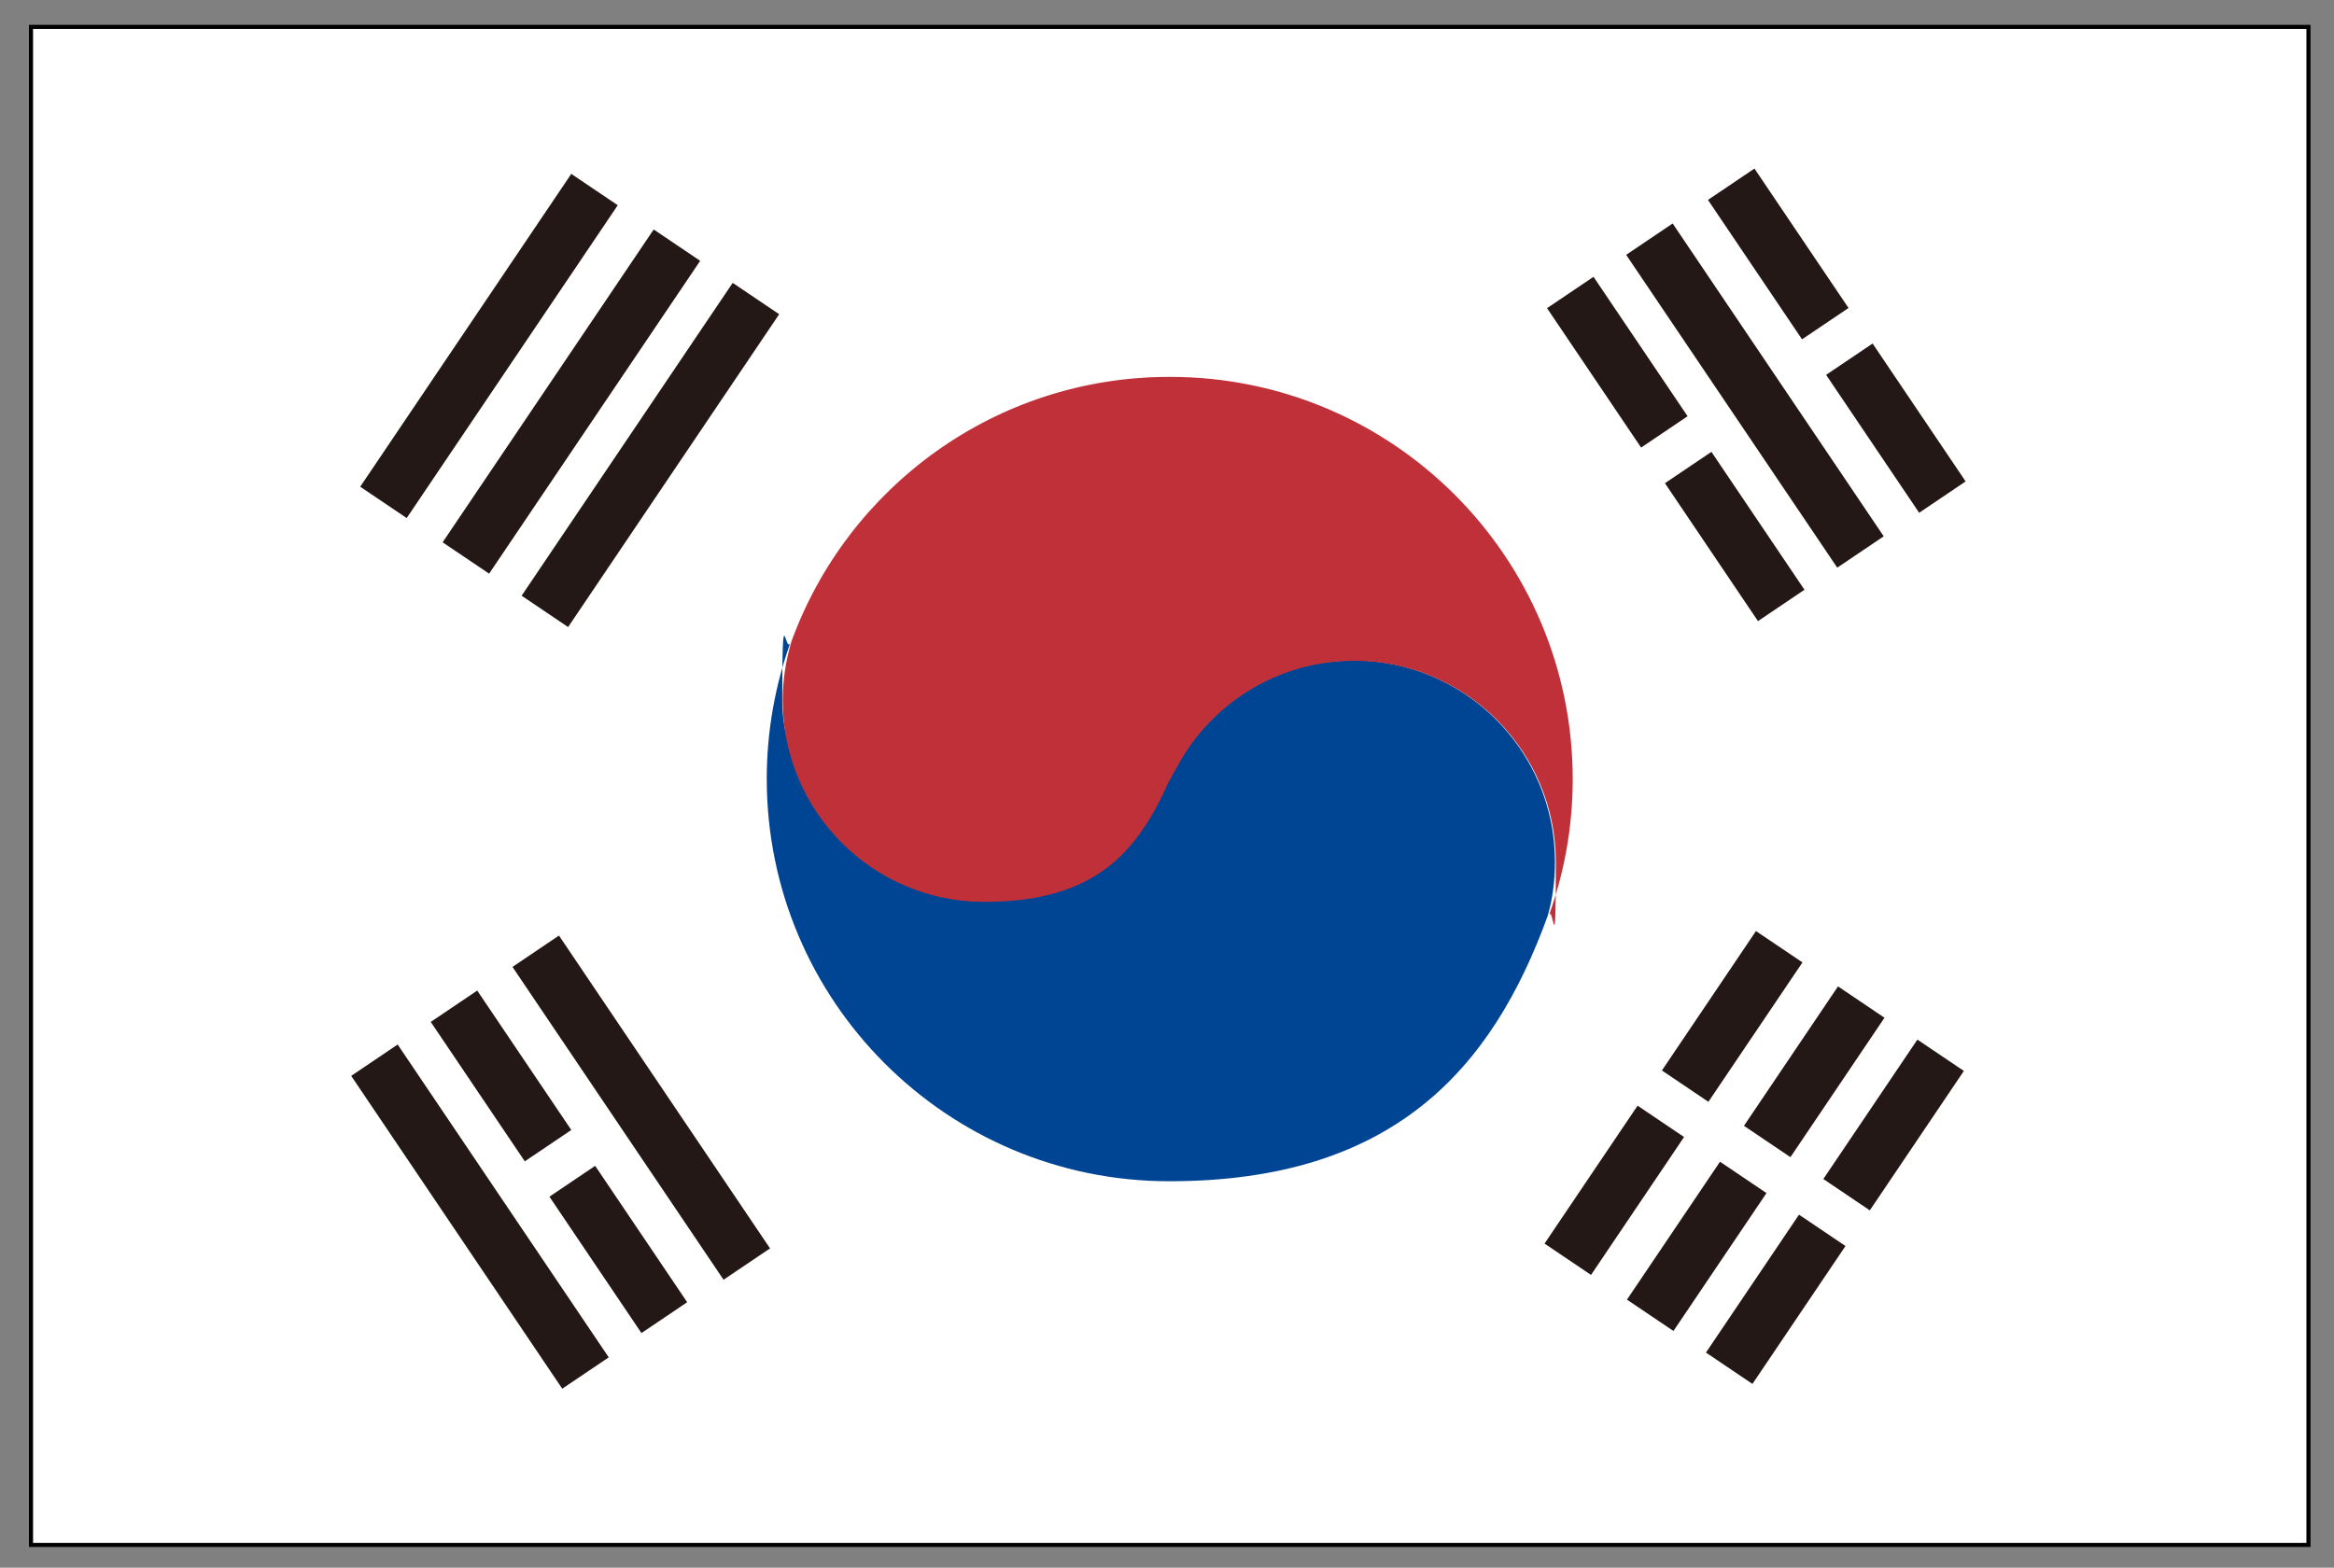
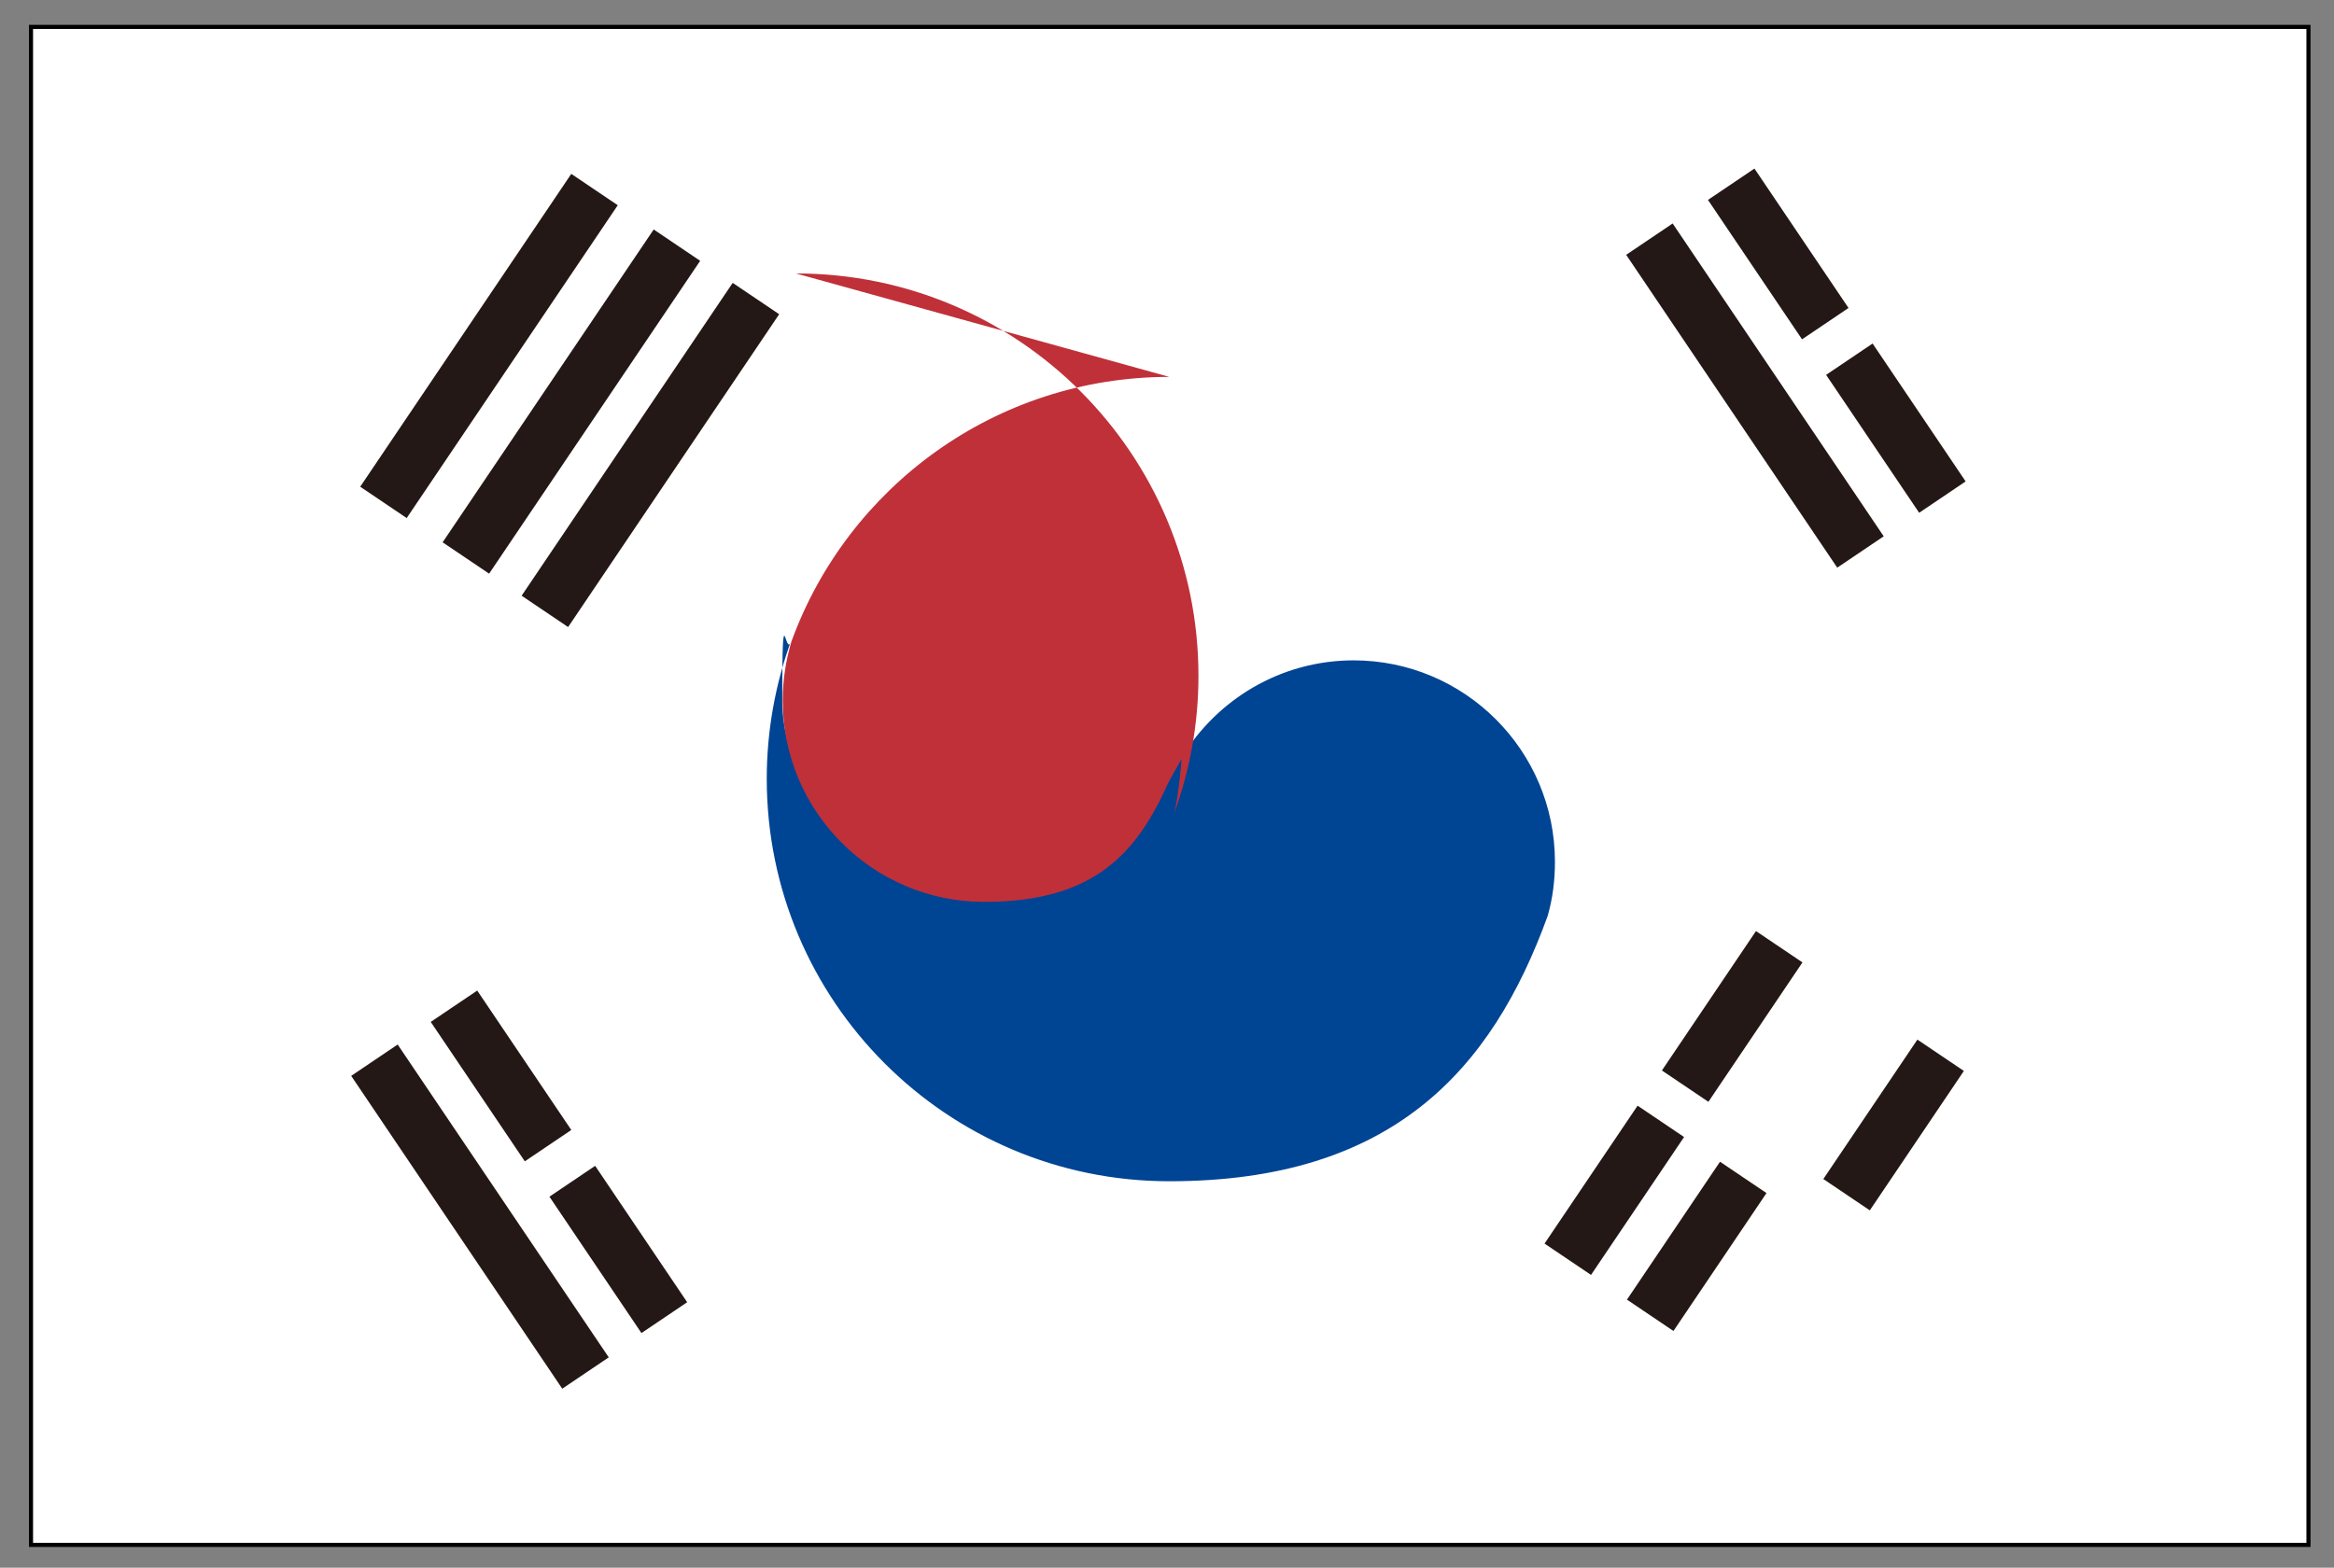
<svg xmlns="http://www.w3.org/2000/svg" version="1.1" viewBox="0 0 512 344">
  <rect x="0" y="0" width="512" height="344" fill="#808080" stroke="none" />
  <defs>
    <style>
      .cls-1 {
        fill: #231815;
      }

      .cls-2 {
        fill: #fff;
        stroke: #000;
        stroke-width: .9px;
      }

      .cls-3 {
        fill: #c03039;
      }

      .cls-4 {
        fill: #004494;
      }
    </style>
  </defs>
  <g>
    <g id="Layer_1">
      <g>
        <rect class="cls-2" x="6.8" y="5.9" width="499.6" height="333.1" />
        <path class="cls-4" d="M297,144.9c-16.1,0-30.1,8.6-37.9,21.5l-2.8,5c-6.8,15.5-22.4,26.4-40.5,26.4s-44.2-19.8-44.2-44.2.7-8.8,1.9-12.9h0c-3.4,9.4-5.3,19.6-5.3,30.2,0,48.7,39.5,88.3,88.3,88.3s70.7-24.3,83-58.2c1.1-3.8,1.6-7.8,1.6-11.9,0-24.4-19.8-44.2-44.2-44.2Z" />
-         <path class="cls-3" d="M256.5,82.7c-38.1,0-70.6,24.2-82.9,58.1h0c-1.2,4.1-1.9,8.4-1.9,12.9,0,24.4,19.8,44.2,44.2,44.2s33.6-10.9,40.5-26.4l2.8-5c7.7-12.9,21.8-21.5,37.9-21.5,24.4,0,44.2,19.8,44.2,44.2s-.6,8.1-1.6,11.9c3.4-9.4,5.3-19.5,5.3-30.1,0-48.7-39.5-88.3-88.3-88.3Z" />
+         <path class="cls-3" d="M256.5,82.7c-38.1,0-70.6,24.2-82.9,58.1h0c-1.2,4.1-1.9,8.4-1.9,12.9,0,24.4,19.8,44.2,44.2,44.2s33.6-10.9,40.5-26.4l2.8-5s-.6,8.1-1.6,11.9c3.4-9.4,5.3-19.5,5.3-30.1,0-48.7-39.5-88.3-88.3-88.3Z" />
        <rect class="cls-1" x="65.9" y="69.8" width="82.8" height="12.3" transform="translate(-15.7 122.4) rotate(-56)" />
        <rect class="cls-1" x="83.9" y="82" width="82.8" height="12.3" transform="translate(-17.8 142.7) rotate(-56)" />
        <rect class="cls-1" x="101.3" y="93.7" width="82.8" height="12.3" transform="translate(-19.9 162.3) rotate(-56)" />
        <rect class="cls-1" x="361.5" y="216.9" width="36.9" height="12.3" transform="translate(-17.4 413.3) rotate(-56)" />
        <rect class="cls-1" x="335.9" y="255.1" width="36.5" height="12.3" transform="translate(-60.5 408.7) rotate(-56)" />
        <rect class="cls-1" x="353.9" y="267.3" width="36.5" height="12.3" transform="translate(-62.6 429.1) rotate(-56)" />
-         <rect class="cls-1" x="379.5" y="229" width="36.9" height="12.3" transform="translate(-19.5 433.6) rotate(-56)" />
        <rect class="cls-1" x="396.9" y="240.8" width="36.9" height="12.3" transform="translate(-21.6 453.1) rotate(-56)" />
-         <rect class="cls-1" x="371.3" y="279" width="36.5" height="12.3" transform="translate(-64.7 448.6) rotate(-56)" />
        <rect class="cls-1" x="383.9" y="37.2" width="12.3" height="36.9" transform="translate(35.6 227.7) rotate(-34)" />
        <rect class="cls-1" x="409.7" y="75.7" width="12.3" height="36.5" transform="translate(18.6 248.6) rotate(-34)" />
        <rect class="cls-1" x="378.8" y="45.4" width="12.3" height="82.8" transform="translate(17.3 230.1) rotate(-34)" />
-         <rect class="cls-1" x="348.6" y="61.1" width="12.3" height="36.9" transform="translate(16.2 211.9) rotate(-34)" />
-         <rect class="cls-1" x="374.4" y="99.5" width="12.3" height="36.5" transform="translate(-.8 232.9) rotate(-34)" />
-         <rect class="cls-1" x="134.6" y="201.6" width="12.3" height="82.8" transform="translate(-111.9 120.3) rotate(-34)" />
        <rect class="cls-1" x="129.5" y="256.2" width="12.1" height="36.1" transform="translate(-130.1 122.6) rotate(-34)" />
        <rect class="cls-1" x="103.8" y="217.7" width="12.3" height="36.9" transform="translate(-113.3 101.8) rotate(-34)" />
        <rect class="cls-1" x="99.2" y="225.5" width="12.3" height="82.8" transform="translate(-131.3 104.6) rotate(-34)" />
      </g>
    </g>
  </g>
</svg>